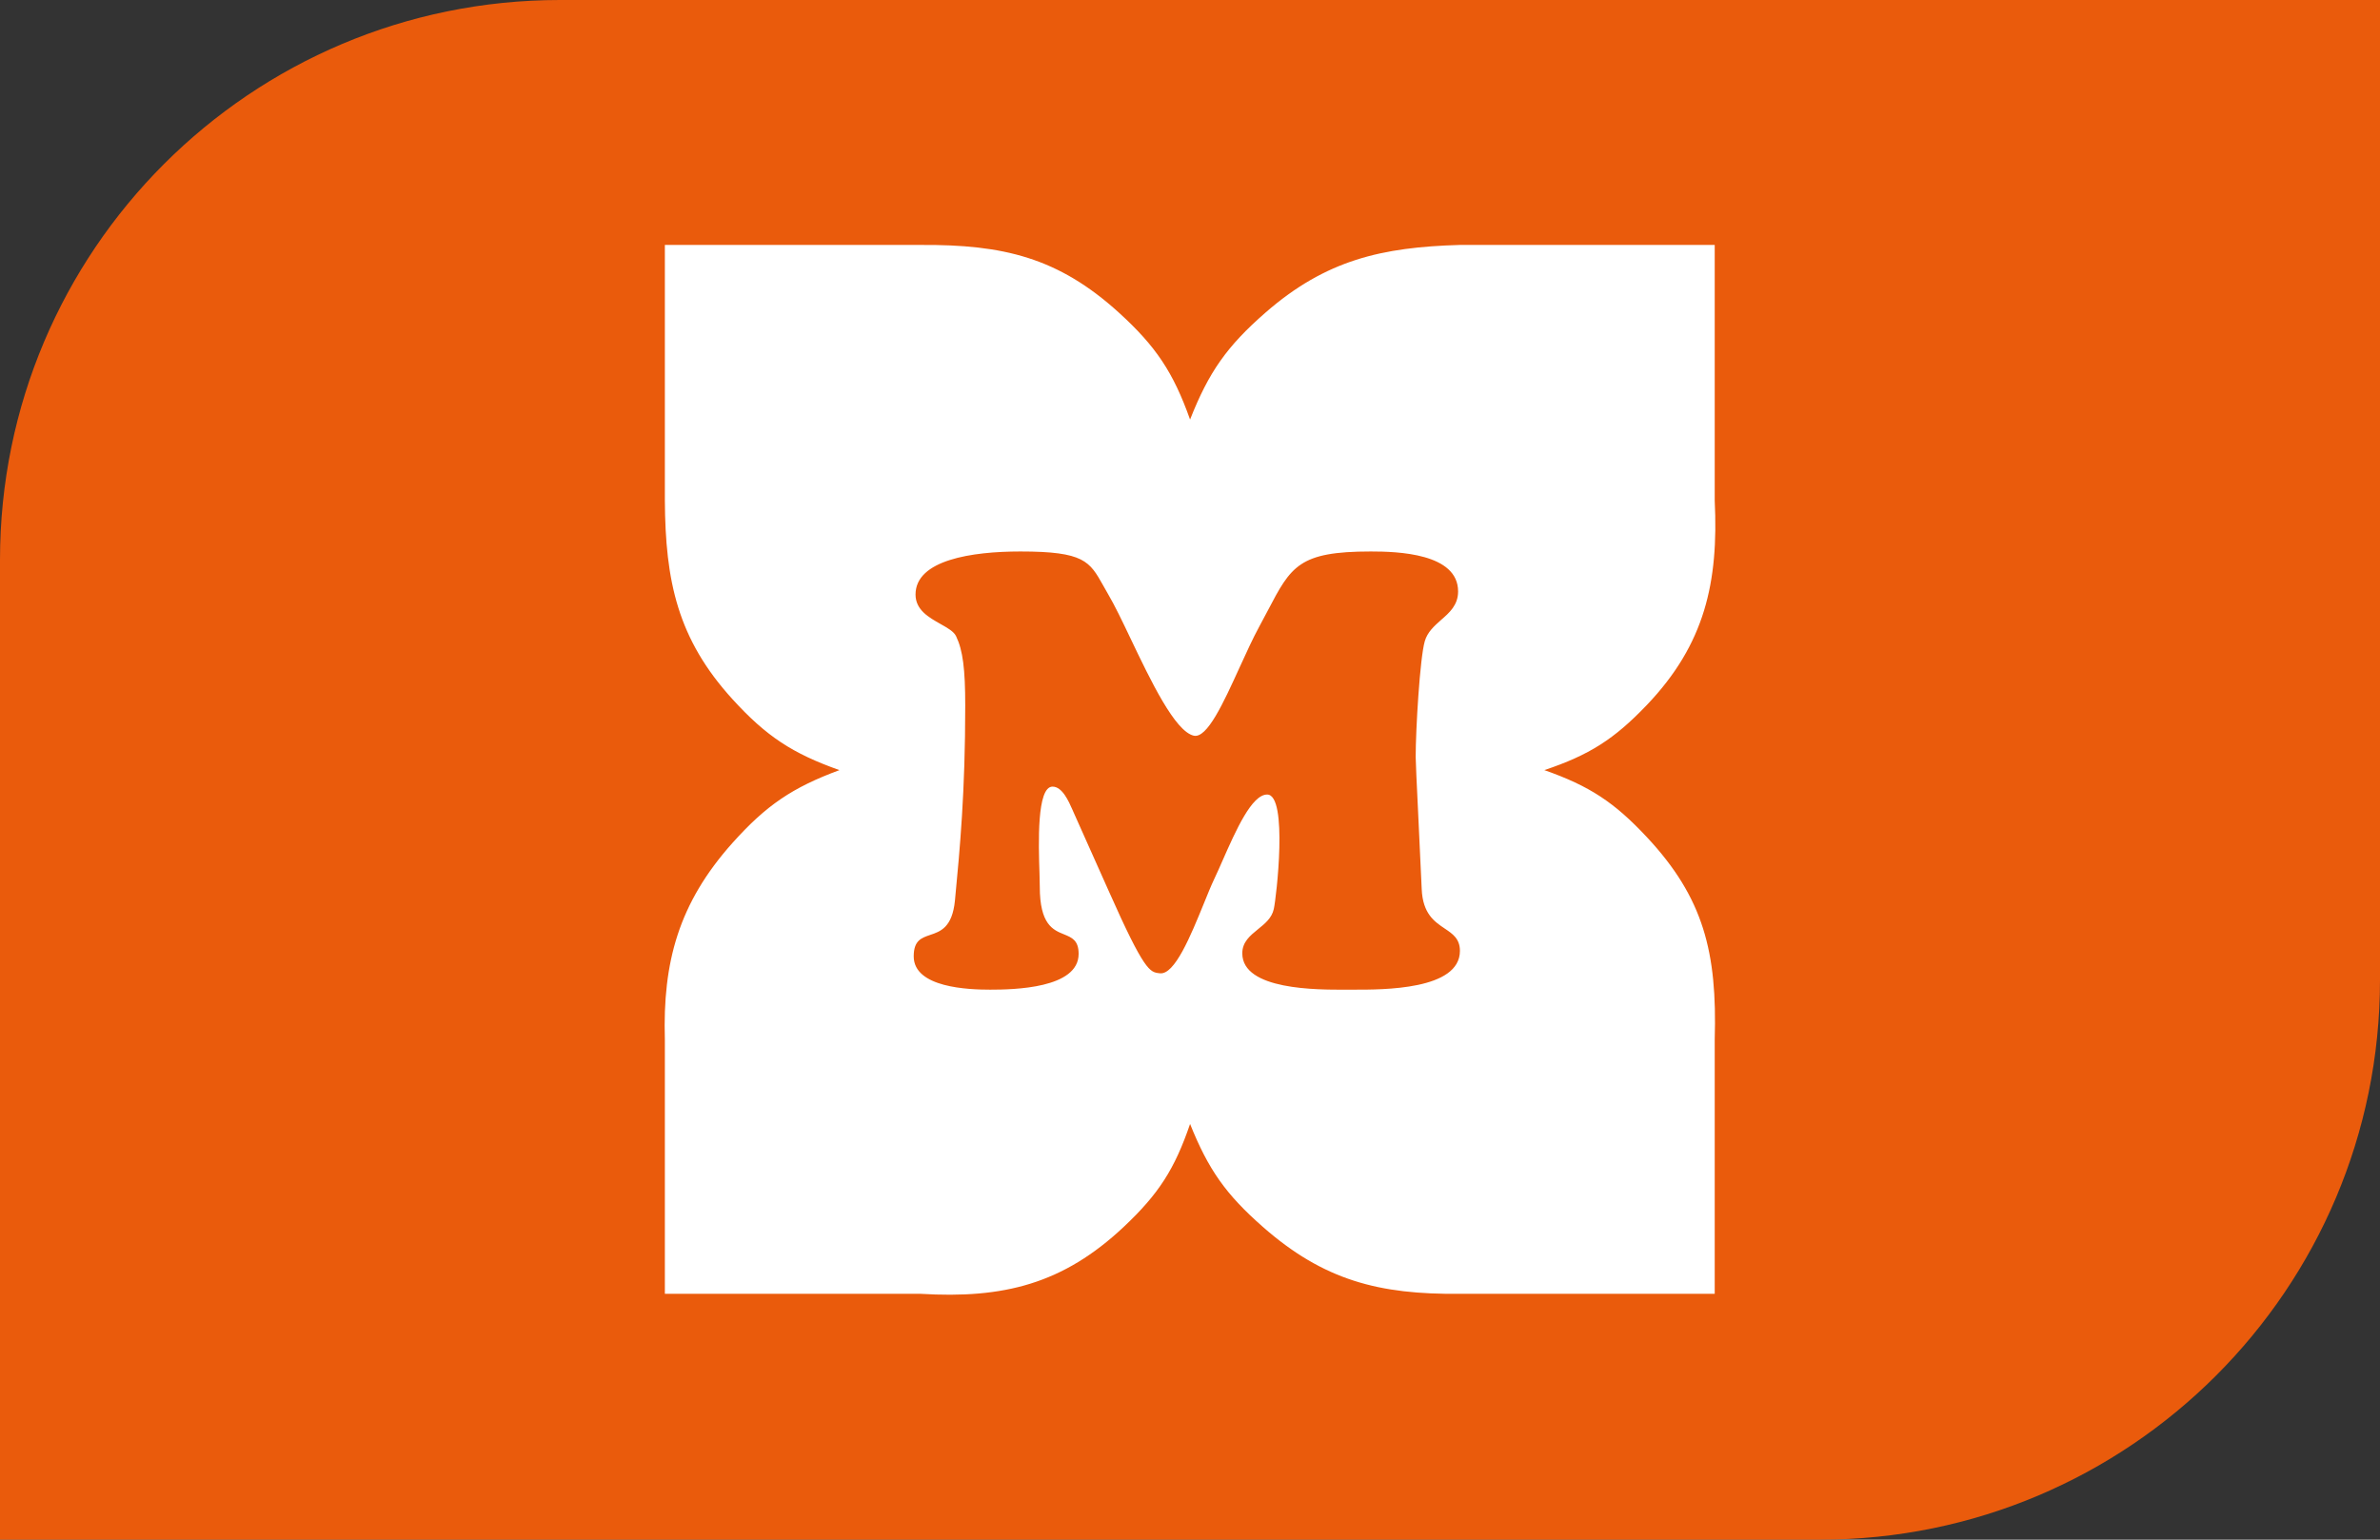
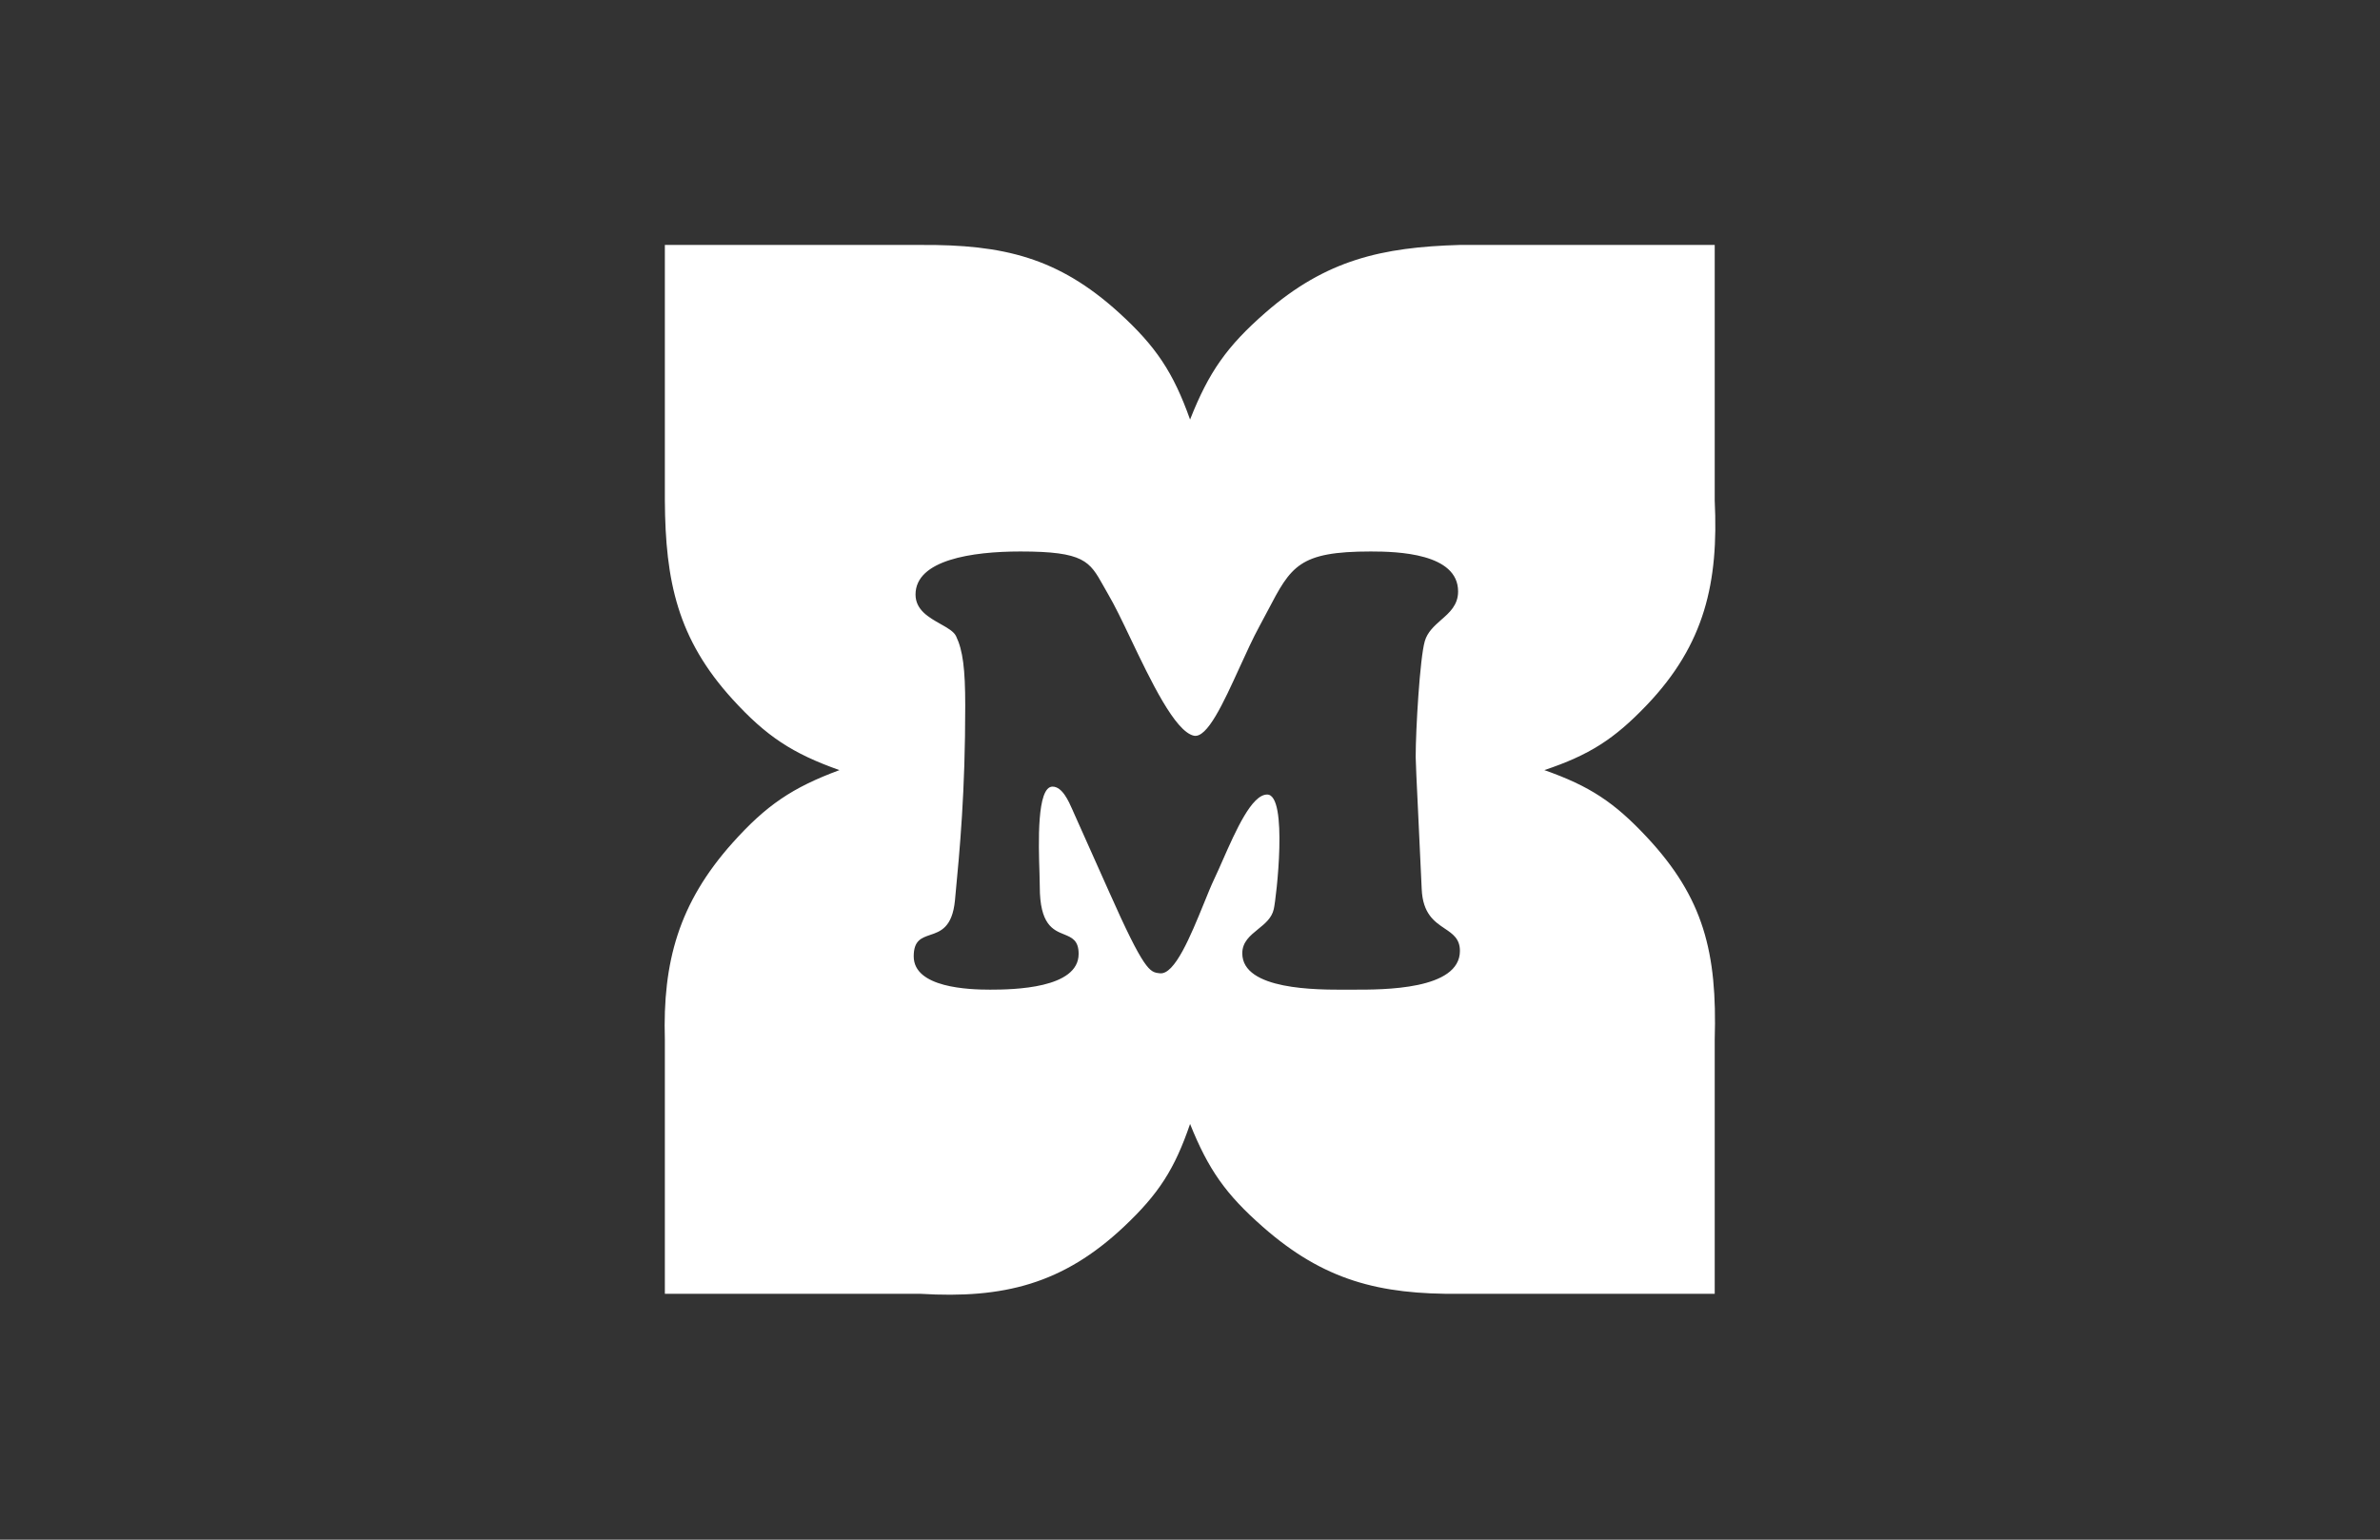
<svg xmlns="http://www.w3.org/2000/svg" viewBox="0 0 34 22" fill="none">
  <rect x="0" y="0" width="34" height="22" fill="#333333" stroke="none" />
-   <path d="M0 8C0 3.582 3.582 0 8 0H34V14C34 18.418 30.418 22 26 22H0V8Z" fill="#EA5B0C" />
  <path fill-rule="evenodd" clip-rule="evenodd" d="M13.149 3.5H9.498V7.152C9.505 8.302 9.678 9.129 10.467 9.994C10.948 10.521 11.32 10.766 11.992 11.004C11.318 11.254 10.947 11.506 10.467 12.041C9.693 12.906 9.466 13.75 9.498 14.855V18.487H13.149C14.335 18.559 15.186 18.347 16.055 17.529C16.551 17.062 16.781 16.705 17.001 16.06C17.262 16.711 17.512 17.066 18.039 17.529C18.909 18.295 19.703 18.499 20.852 18.487H24.496V14.855C24.532 13.61 24.339 12.831 23.526 11.961C23.061 11.463 22.706 11.23 22.062 11.004C22.703 10.789 23.059 10.563 23.526 10.074C24.355 9.205 24.552 8.322 24.496 7.152V3.5H20.852C19.743 3.532 18.942 3.713 18.079 4.466C17.529 4.946 17.268 5.316 17.001 5.995C16.761 5.32 16.513 4.948 15.983 4.466C15.119 3.682 14.335 3.492 13.149 3.5ZM16.56 13.906C16.427 13.89 16.349 13.881 15.842 12.738L15.339 11.612C15.334 11.6 15.328 11.586 15.321 11.571C15.266 11.446 15.175 11.24 15.036 11.24C14.81 11.24 14.836 12.054 14.85 12.48C14.852 12.559 14.854 12.624 14.854 12.669C14.854 13.211 15.044 13.288 15.201 13.351C15.313 13.397 15.409 13.436 15.409 13.63C15.409 14.124 14.482 14.141 14.144 14.141C13.841 14.141 13.053 14.115 13.053 13.665C13.053 13.438 13.163 13.402 13.288 13.359C13.435 13.31 13.604 13.252 13.642 12.868L13.644 12.847C13.713 12.125 13.789 11.323 13.789 10.08C13.789 9.56 13.755 9.292 13.659 9.092C13.627 9.023 13.535 8.972 13.434 8.915C13.269 8.822 13.079 8.715 13.079 8.495C13.079 8.001 13.884 7.88 14.577 7.88C15.488 7.88 15.566 8.02 15.761 8.368C15.783 8.408 15.807 8.45 15.833 8.495C15.922 8.645 16.032 8.874 16.151 9.124C16.438 9.725 16.785 10.451 17.054 10.512C17.244 10.555 17.477 10.045 17.707 9.54C17.803 9.33 17.898 9.121 17.989 8.954C18.034 8.872 18.074 8.796 18.111 8.725C18.444 8.09 18.555 7.88 19.583 7.88C19.964 7.88 20.83 7.906 20.83 8.451C20.83 8.645 20.709 8.752 20.586 8.859C20.489 8.945 20.392 9.031 20.354 9.162C20.284 9.404 20.224 10.426 20.224 10.816C20.224 10.886 20.239 11.194 20.258 11.59C20.275 11.929 20.294 12.332 20.31 12.703C20.325 13.056 20.492 13.169 20.638 13.267C20.754 13.345 20.856 13.414 20.856 13.587C20.856 14.145 19.759 14.142 19.336 14.141C19.319 14.141 19.303 14.141 19.288 14.141C19.27 14.141 19.25 14.141 19.229 14.141C18.817 14.143 17.747 14.148 17.747 13.622C17.747 13.459 17.859 13.369 17.972 13.277C18.07 13.198 18.169 13.118 18.197 12.989C18.232 12.842 18.405 11.353 18.102 11.353C17.882 11.353 17.656 11.864 17.467 12.292C17.426 12.386 17.386 12.476 17.348 12.556C17.303 12.651 17.251 12.778 17.195 12.917C17.012 13.365 16.781 13.934 16.569 13.907C16.566 13.907 16.563 13.906 16.56 13.906Z" fill="white" />
</svg>